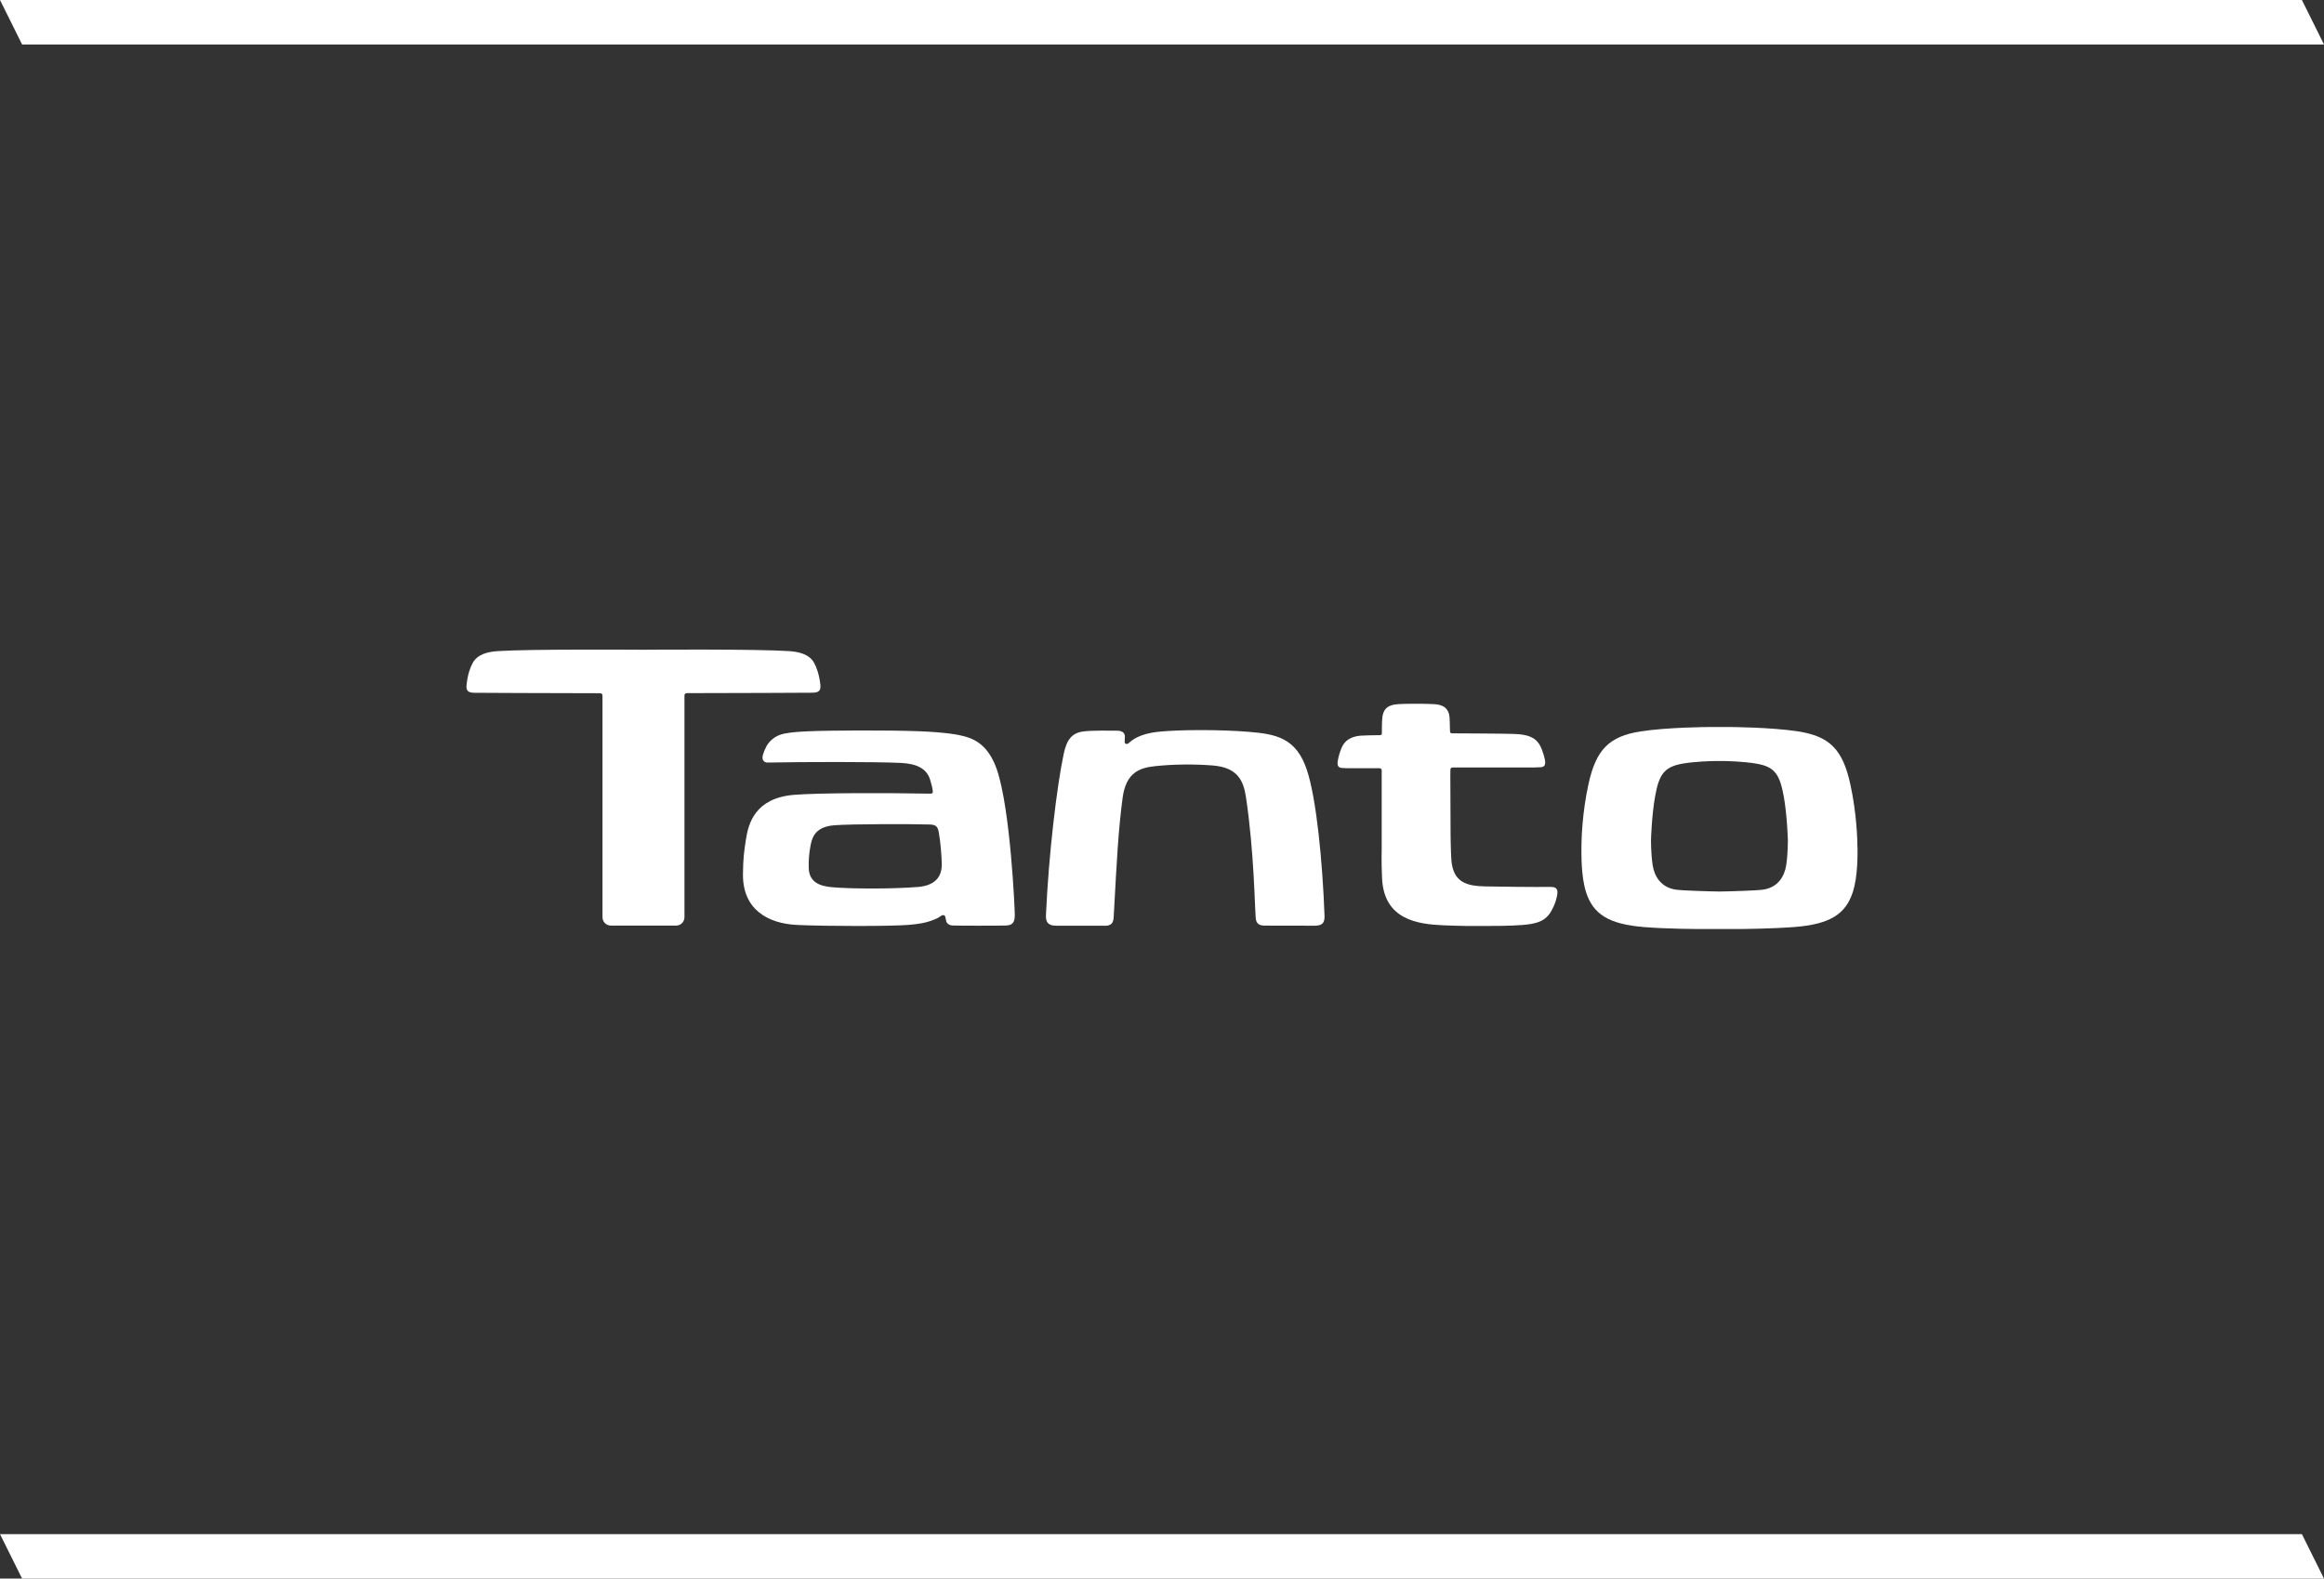
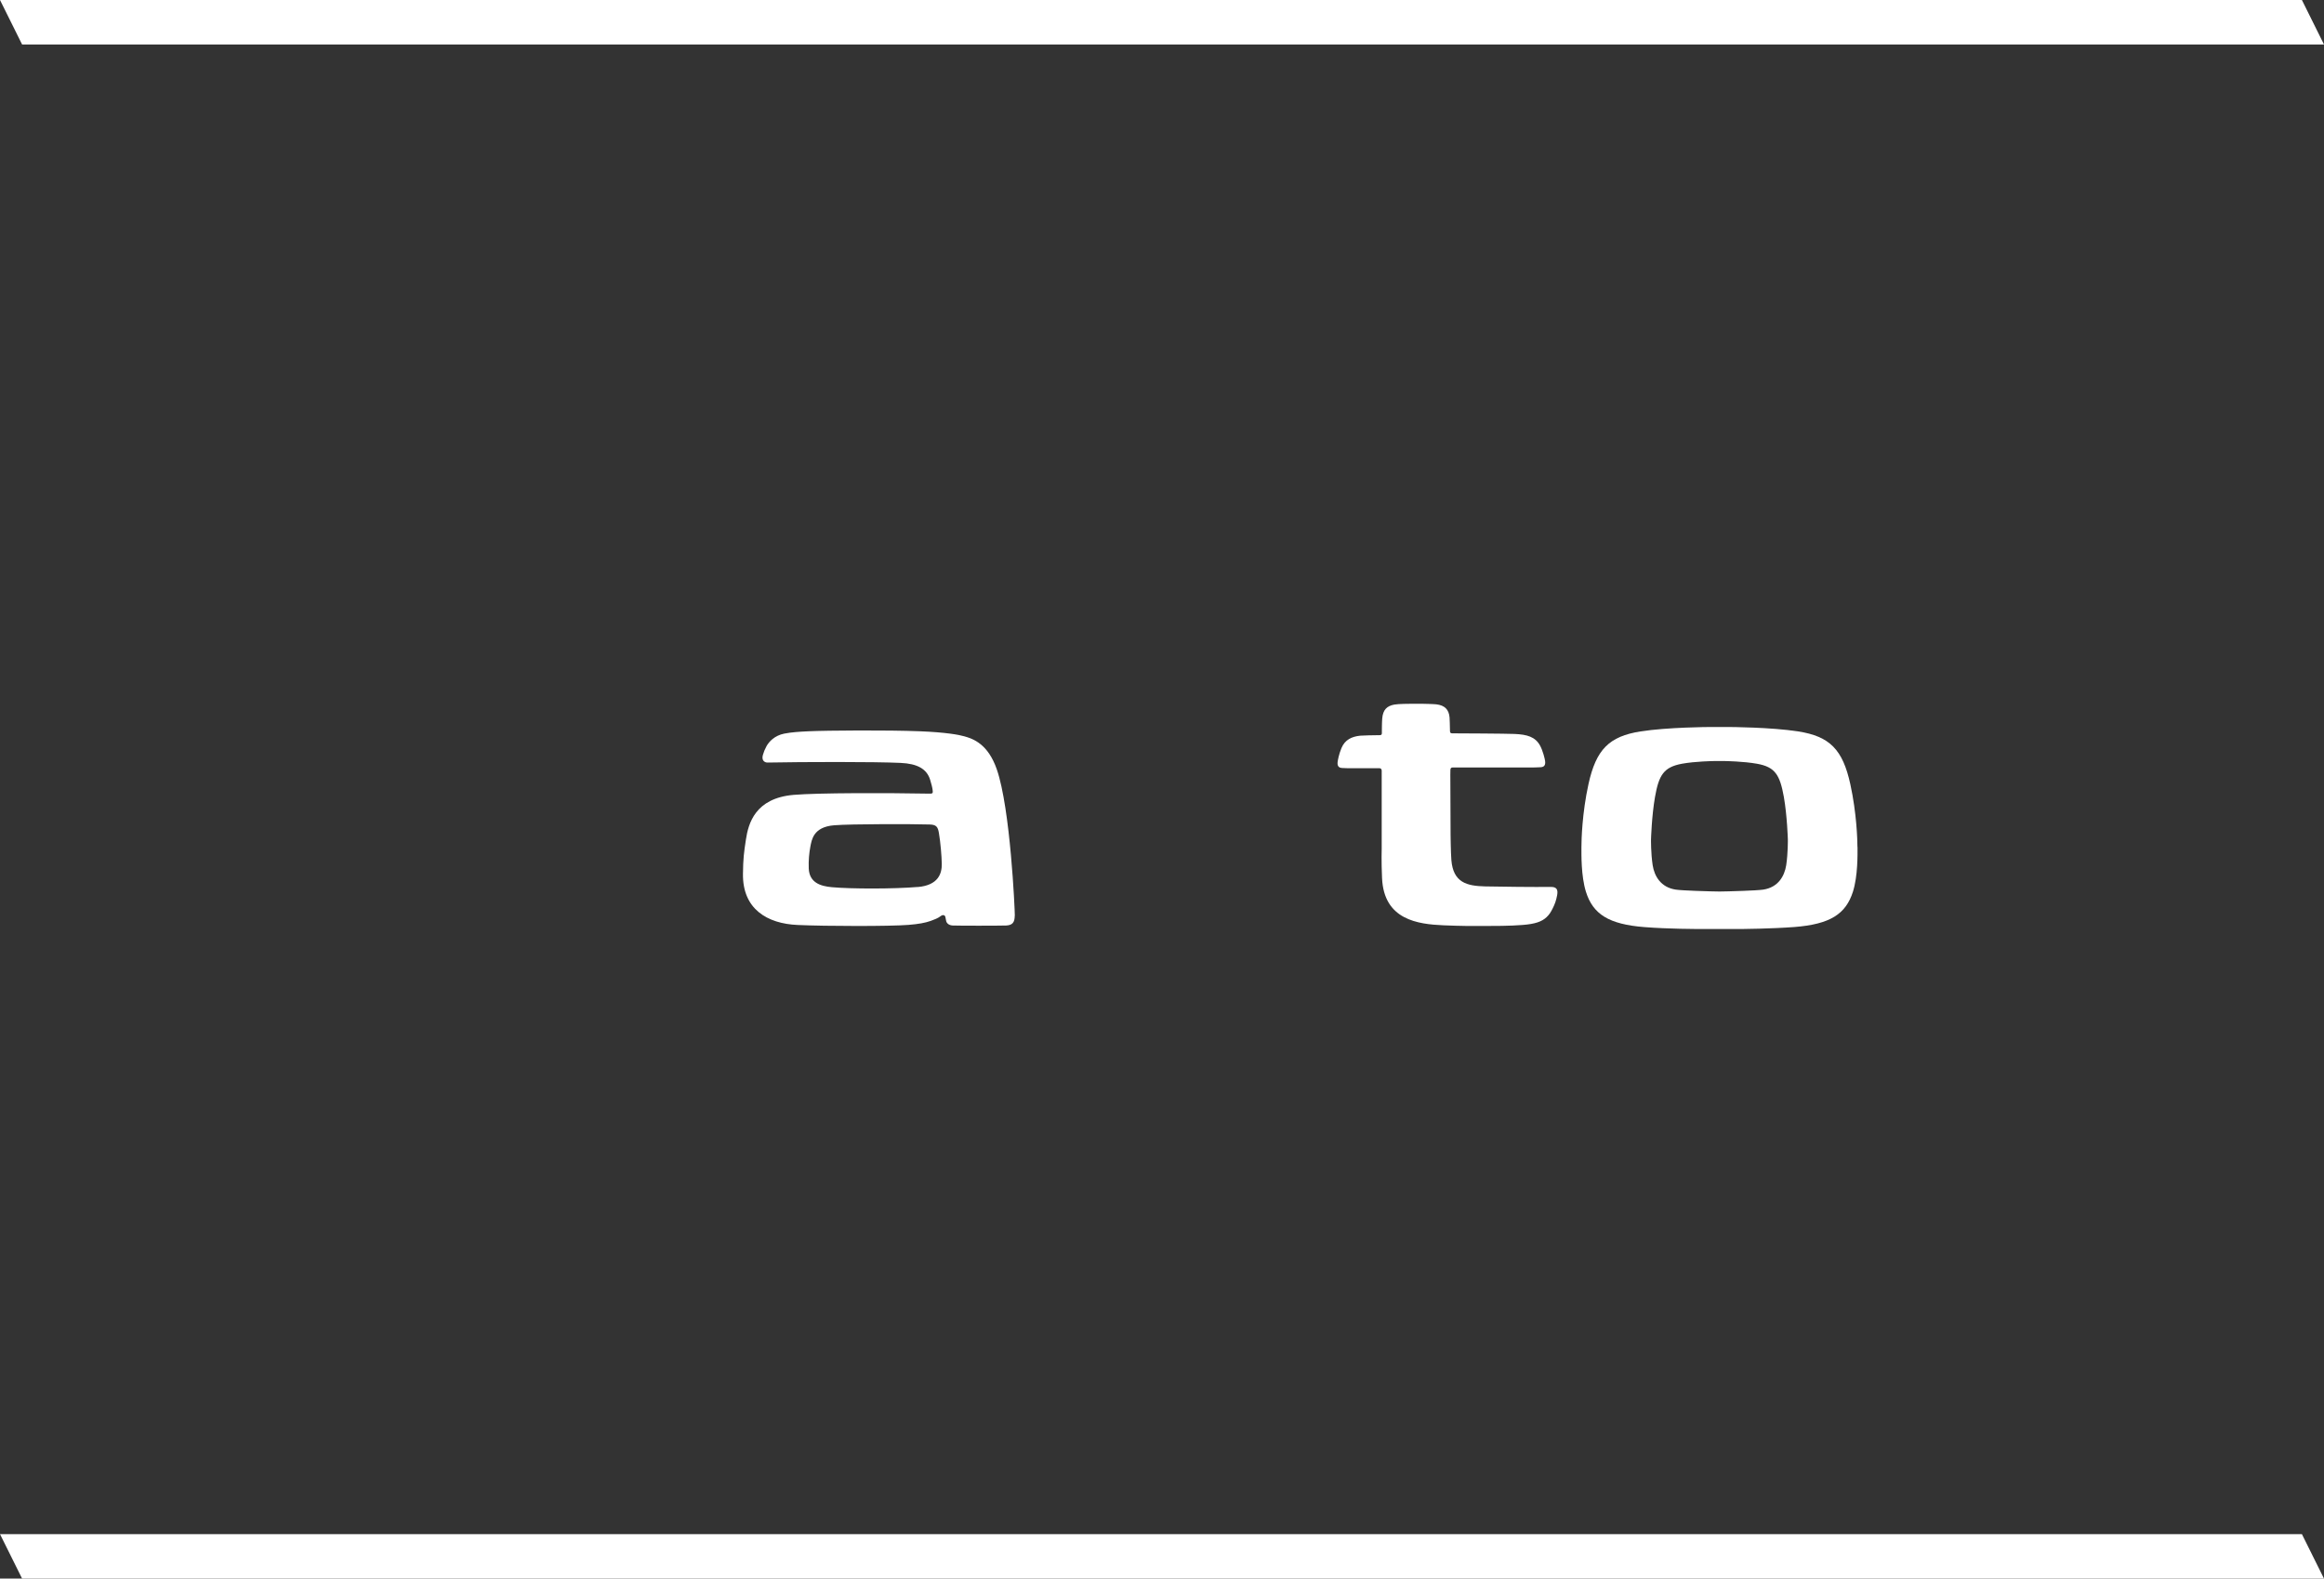
<svg xmlns="http://www.w3.org/2000/svg" width="209" height="142" viewBox="0 0 209 142" fill="none">
  <rect x="0" y="0" width="209" height="142" fill="#333333" stroke="none" />
  <path d="M207.013 0L209 4H1.987L0 0H207.013Z" fill="white" />
-   <path d="M73.774 61.571C73.665 60.644 73.431 60.021 73.221 59.639C73.011 59.257 72.552 58.68 70.987 58.571C68.084 58.376 58.449 58.439 57.873 58.447C57.289 58.447 47.653 58.376 44.75 58.571C43.185 58.672 42.718 59.257 42.508 59.639C42.298 60.021 42.064 60.636 41.963 61.571C41.901 62.093 42.049 62.319 42.679 62.319C42.959 62.319 49.474 62.358 53.864 62.358C53.911 62.358 53.989 62.358 54.028 62.366C54.129 62.389 54.175 62.46 54.183 62.569C54.183 62.592 54.183 62.623 54.183 62.647V82.51C54.183 82.923 54.518 83.258 54.93 83.258H60.807C61.219 83.258 61.554 82.923 61.554 82.51V62.569C61.554 62.452 61.608 62.382 61.71 62.358C61.749 62.358 61.827 62.35 61.873 62.35C66.263 62.35 72.77 62.312 73.042 62.312C73.673 62.312 73.836 62.093 73.774 61.563" fill="white" />
  <path d="M91.264 82.371C91.264 81.794 90.867 72.74 89.645 69.21C88.851 66.911 87.504 66.451 86.718 66.233C86.236 66.093 85.053 65.874 82.749 65.781C79.814 65.664 74.374 65.703 72.7 65.781C71.899 65.82 71.206 65.859 70.529 65.991C69.665 66.163 69.159 66.708 68.933 67.121C68.778 67.409 68.692 67.62 68.606 67.916C68.466 68.423 68.778 68.602 69.042 68.594C72.233 68.532 78.647 68.516 80.99 68.625C82.515 68.695 83.34 69.171 83.644 70.129C83.745 70.449 83.854 70.877 83.87 71.049C83.893 71.298 83.932 71.399 83.605 71.391C79.783 71.321 73.58 71.314 71.377 71.501C67.906 71.797 67.299 74.08 67.081 75.522C66.902 76.69 66.832 77.228 66.816 78.6C66.769 81.771 68.996 83.088 71.735 83.205C74.273 83.322 80.056 83.33 81.698 83.197C82.593 83.127 83.224 83.01 83.698 82.839C84.017 82.722 84.344 82.605 84.617 82.394C84.788 82.262 84.975 82.309 85.014 82.472C85.037 82.574 85.076 82.761 85.092 82.854C85.138 83.049 85.333 83.236 85.675 83.252C86.096 83.275 89.878 83.275 90.486 83.252C91.038 83.228 91.256 82.979 91.256 82.371M82.554 79.784C80.344 79.971 76.545 79.963 74.817 79.807C73.775 79.714 72.786 79.394 72.731 78.116C72.7 77.415 72.778 76.667 72.872 76.184C72.996 75.553 73.129 74.392 75.012 74.236C76.553 74.111 82.126 74.119 83.597 74.166C84.197 74.181 84.344 74.368 84.438 74.937C84.578 75.748 84.687 77.041 84.695 77.703C84.71 78.561 84.399 79.628 82.539 79.792" fill="white" />
-   <path d="M99.339 83.27H94.996C94.482 83.27 94.031 83.137 94.062 82.358C94.311 76.74 95.058 70.654 95.658 67.825C95.93 66.547 96.374 65.924 97.463 65.791C98.296 65.69 99.876 65.729 100.468 65.729C101.02 65.729 101.161 66.01 101.161 66.251C101.161 66.446 101.145 66.656 101.145 66.75C101.145 66.929 101.363 66.984 101.526 66.828C101.822 66.555 102.515 65.994 104.188 65.823C106.103 65.628 109.738 65.62 112.299 65.83C114.735 66.033 116.572 66.352 117.537 69.282C118.385 71.838 118.938 77.488 119.117 82.389C119.14 83.059 118.868 83.27 118.222 83.27C117.334 83.27 114.61 83.27 113.723 83.262C113.248 83.262 112.968 83.091 112.929 82.576C112.836 81.485 112.781 76.615 112.057 71.745C111.832 70.21 111.295 69.049 109.107 68.862C107.465 68.721 105.473 68.745 103.9 68.916C102.538 69.056 101.269 69.446 100.958 71.768C100.577 74.628 100.437 77.293 100.156 82.475C100.125 83.036 99.946 83.278 99.339 83.278" fill="white" />
  <path d="M167.041 76.197C167.041 75.551 166.971 73.135 166.403 70.548C165.718 67.408 164.543 66.239 161.718 65.794C159.281 65.413 155.538 65.397 155.538 65.397H153.716C153.716 65.397 149.972 65.413 147.536 65.794C144.711 66.239 143.535 67.415 142.851 70.548C142.282 73.135 142.22 75.551 142.22 76.197C142.22 76.844 142.181 78.792 142.625 80.218C143.255 82.229 144.672 83.148 147.91 83.398C149.98 83.561 152.689 83.569 152.689 83.569H154.58H154.635H156.573C156.573 83.569 159.274 83.546 161.352 83.39C164.59 83.141 165.998 82.221 166.637 80.211C167.088 78.784 167.049 76.836 167.049 76.19M160.636 77.826C160.48 78.823 159.904 79.821 158.573 80.023C157.966 80.117 155.452 80.179 155.452 80.179L154.635 80.195L153.817 80.179C153.817 80.179 151.296 80.117 150.696 80.023C149.365 79.821 148.782 78.823 148.626 77.826C148.462 76.751 148.478 75.512 148.478 75.512C148.478 75.512 148.54 73.377 148.836 71.693C149.186 69.691 149.638 69.005 151.257 68.701C152.447 68.483 154.105 68.46 154.105 68.46H155.156C155.156 68.46 156.783 68.483 158.005 68.701C159.624 68.989 160.067 69.683 160.425 71.693C160.721 73.377 160.784 75.512 160.784 75.512C160.784 75.512 160.799 76.751 160.636 77.826Z" fill="white" />
  <path d="M139.467 79.782C137.996 79.798 134.898 79.766 133.567 79.735C131.909 79.696 130.687 79.392 130.523 77.359C130.469 76.673 130.453 75.114 130.453 75.114L130.43 69.66C130.43 69.66 130.43 69.317 130.438 69.223C130.453 69.067 130.539 69.036 130.671 69.036C130.788 69.036 135.396 69.036 137.832 69.036C137.832 69.036 138.237 69.036 138.556 69.013C138.883 68.997 139 68.81 138.953 68.452C138.937 68.296 138.751 67.517 138.494 67.057C138.066 66.286 137.342 66.067 136.19 66.021C135.419 65.989 131.302 65.966 130.609 65.966C130.461 65.966 130.407 65.919 130.399 65.771C130.391 65.226 130.376 64.743 130.36 64.532C130.298 63.823 129.924 63.441 129.161 63.356C128.873 63.324 127.978 63.309 127.978 63.309H126.803C126.803 63.309 125.776 63.309 125.394 63.379C124.725 63.504 124.375 63.839 124.305 64.626C124.273 65.008 124.273 65.771 124.273 65.771V65.841C124.273 65.88 124.273 65.919 124.273 65.943C124.273 66.075 124.227 66.122 124.102 66.13C123.409 66.138 122.623 66.153 122.328 66.177C121.565 66.254 120.95 66.543 120.639 67.291C120.397 67.875 120.319 68.374 120.296 68.522C120.249 68.88 120.374 69.067 120.693 69.083C121.004 69.106 121.417 69.106 121.417 69.106C123.845 69.099 123.978 69.099 124.079 69.106C124.196 69.122 124.25 69.192 124.258 69.317C124.258 69.395 124.258 69.481 124.258 69.558V76.322C124.258 76.322 124.219 77.475 124.289 78.98C124.452 82.767 127.542 83.133 129.807 83.234C131.489 83.304 132.275 83.296 133.287 83.296C134.298 83.296 135.808 83.296 136.929 83.203C138.066 83.117 138.657 82.899 139.077 82.51C139.334 82.268 139.467 82.05 139.638 81.707C139.84 81.309 139.949 80.982 140.035 80.53C140.136 79.993 139.965 79.774 139.459 79.782" fill="white" />
  <path d="M207.013 138L209 142H1.987L0 138H207.013Z" fill="white" />
</svg>